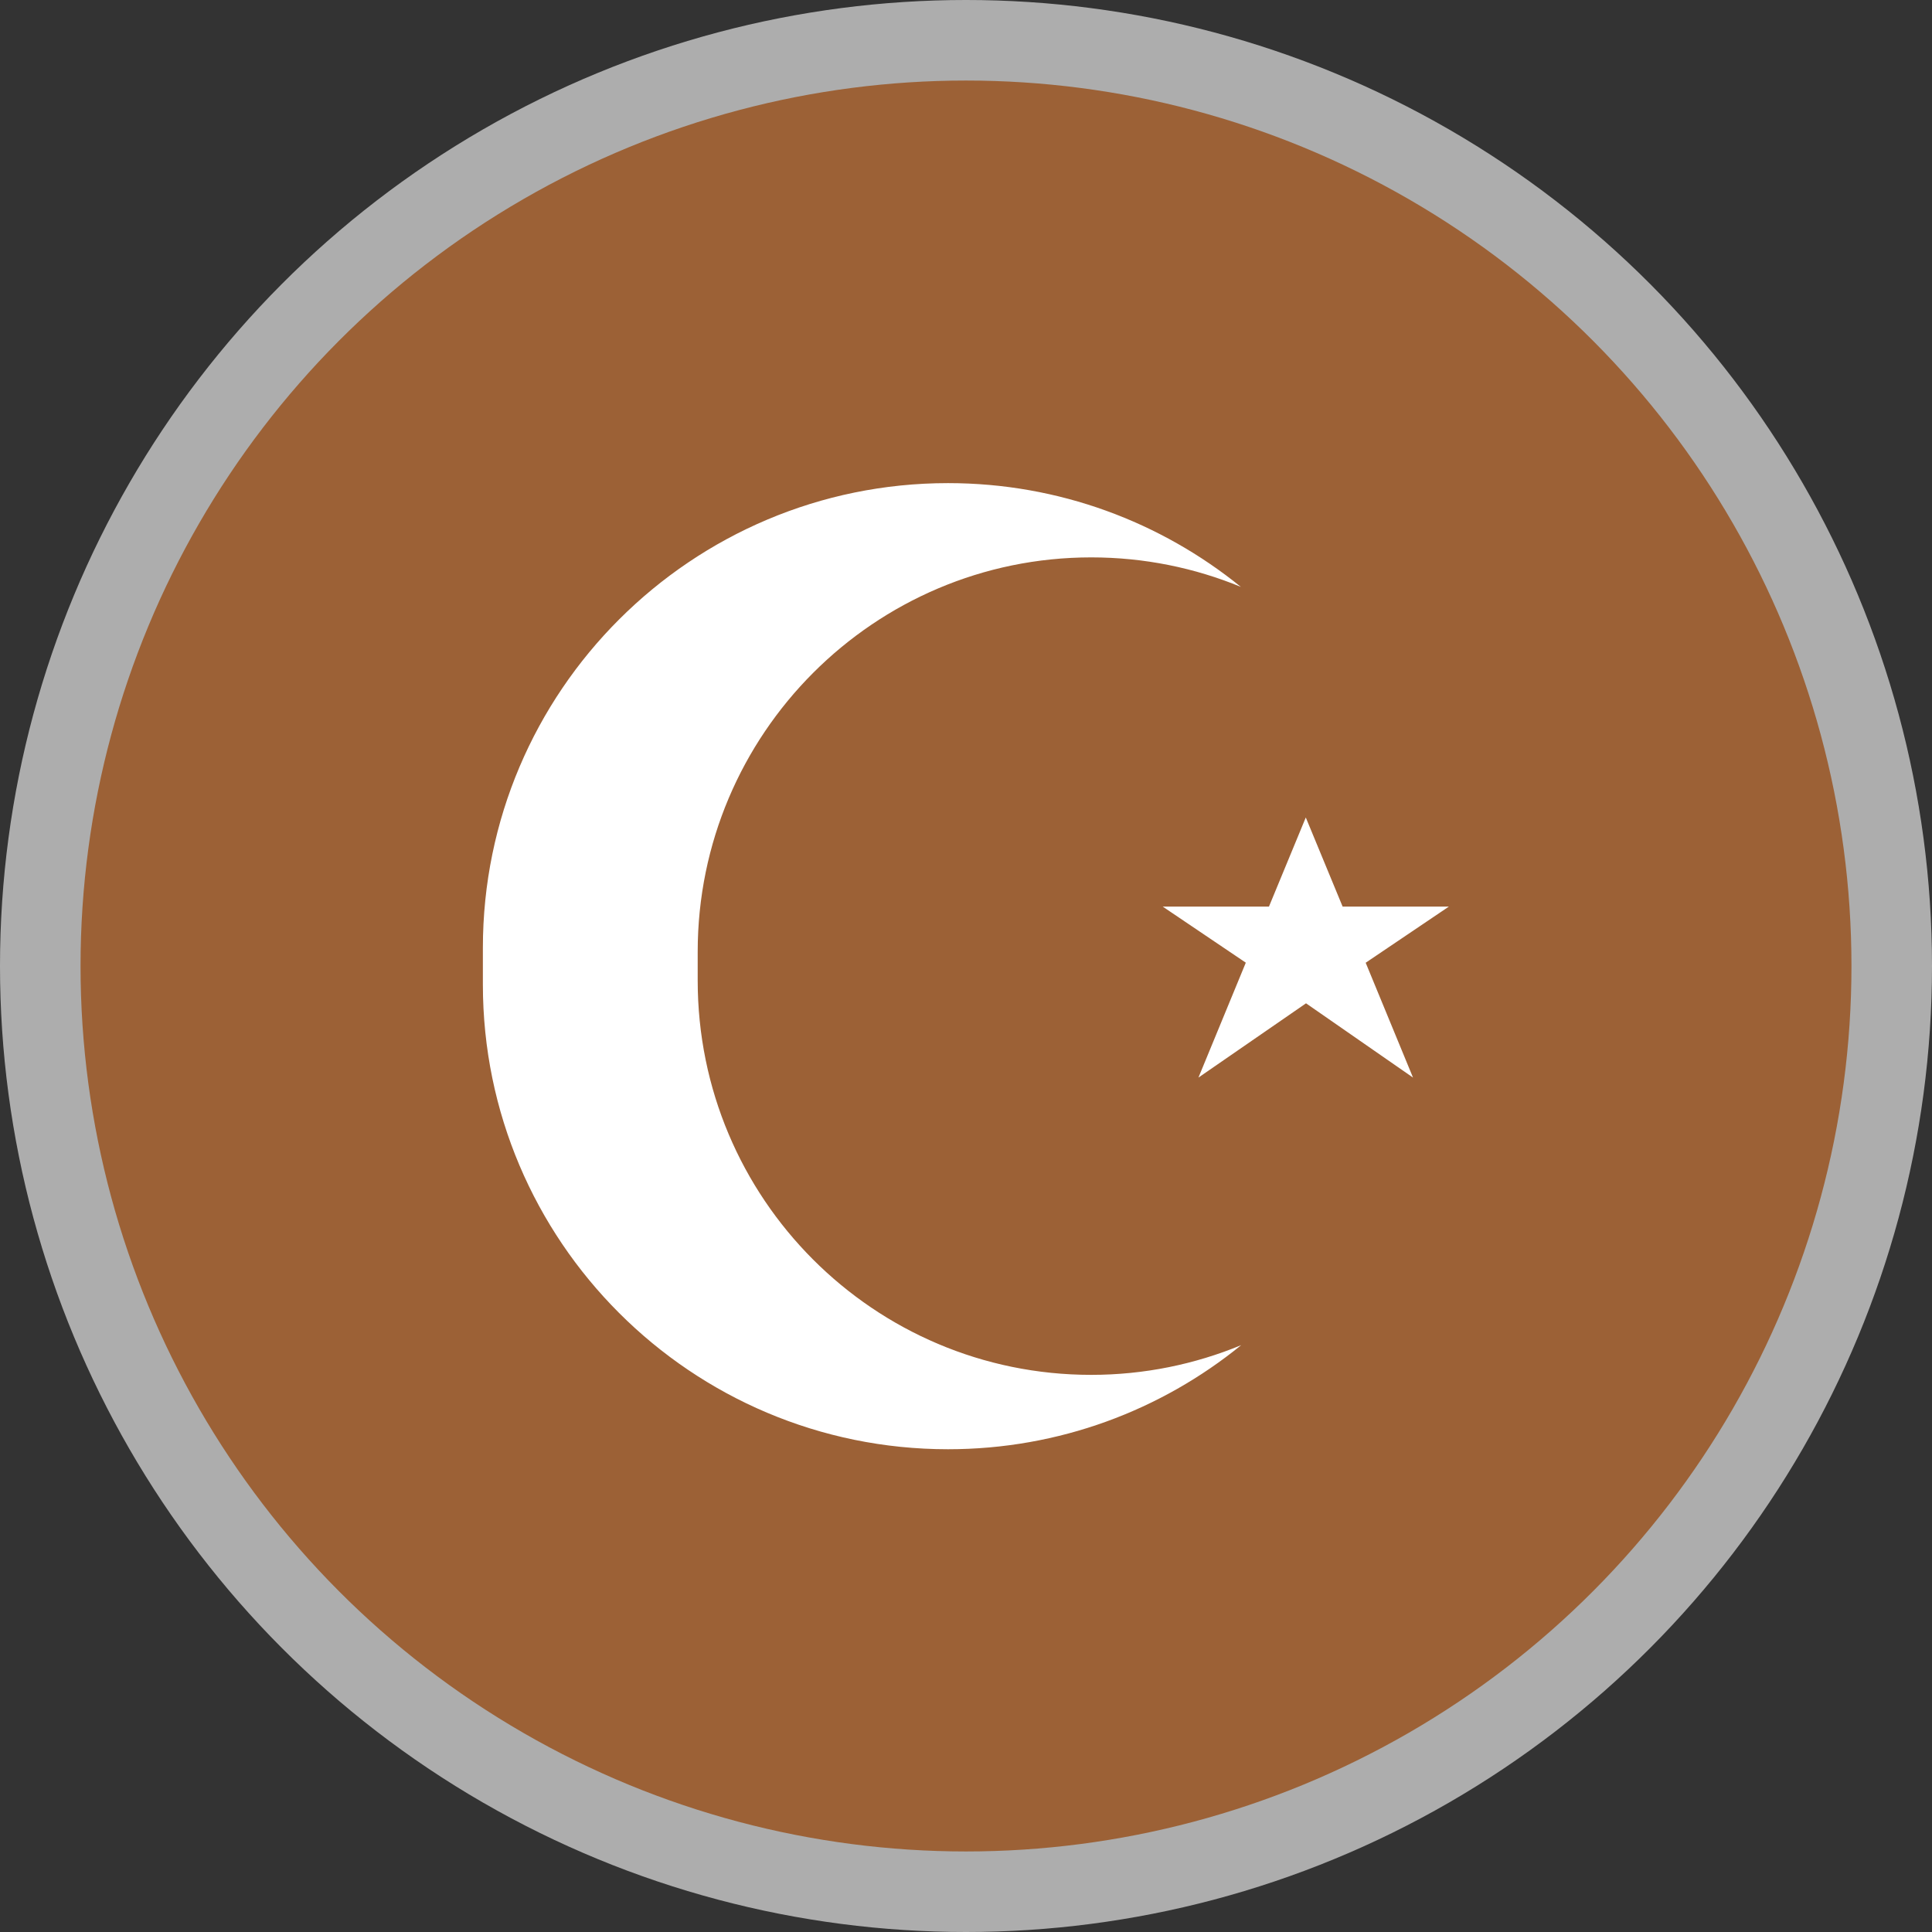
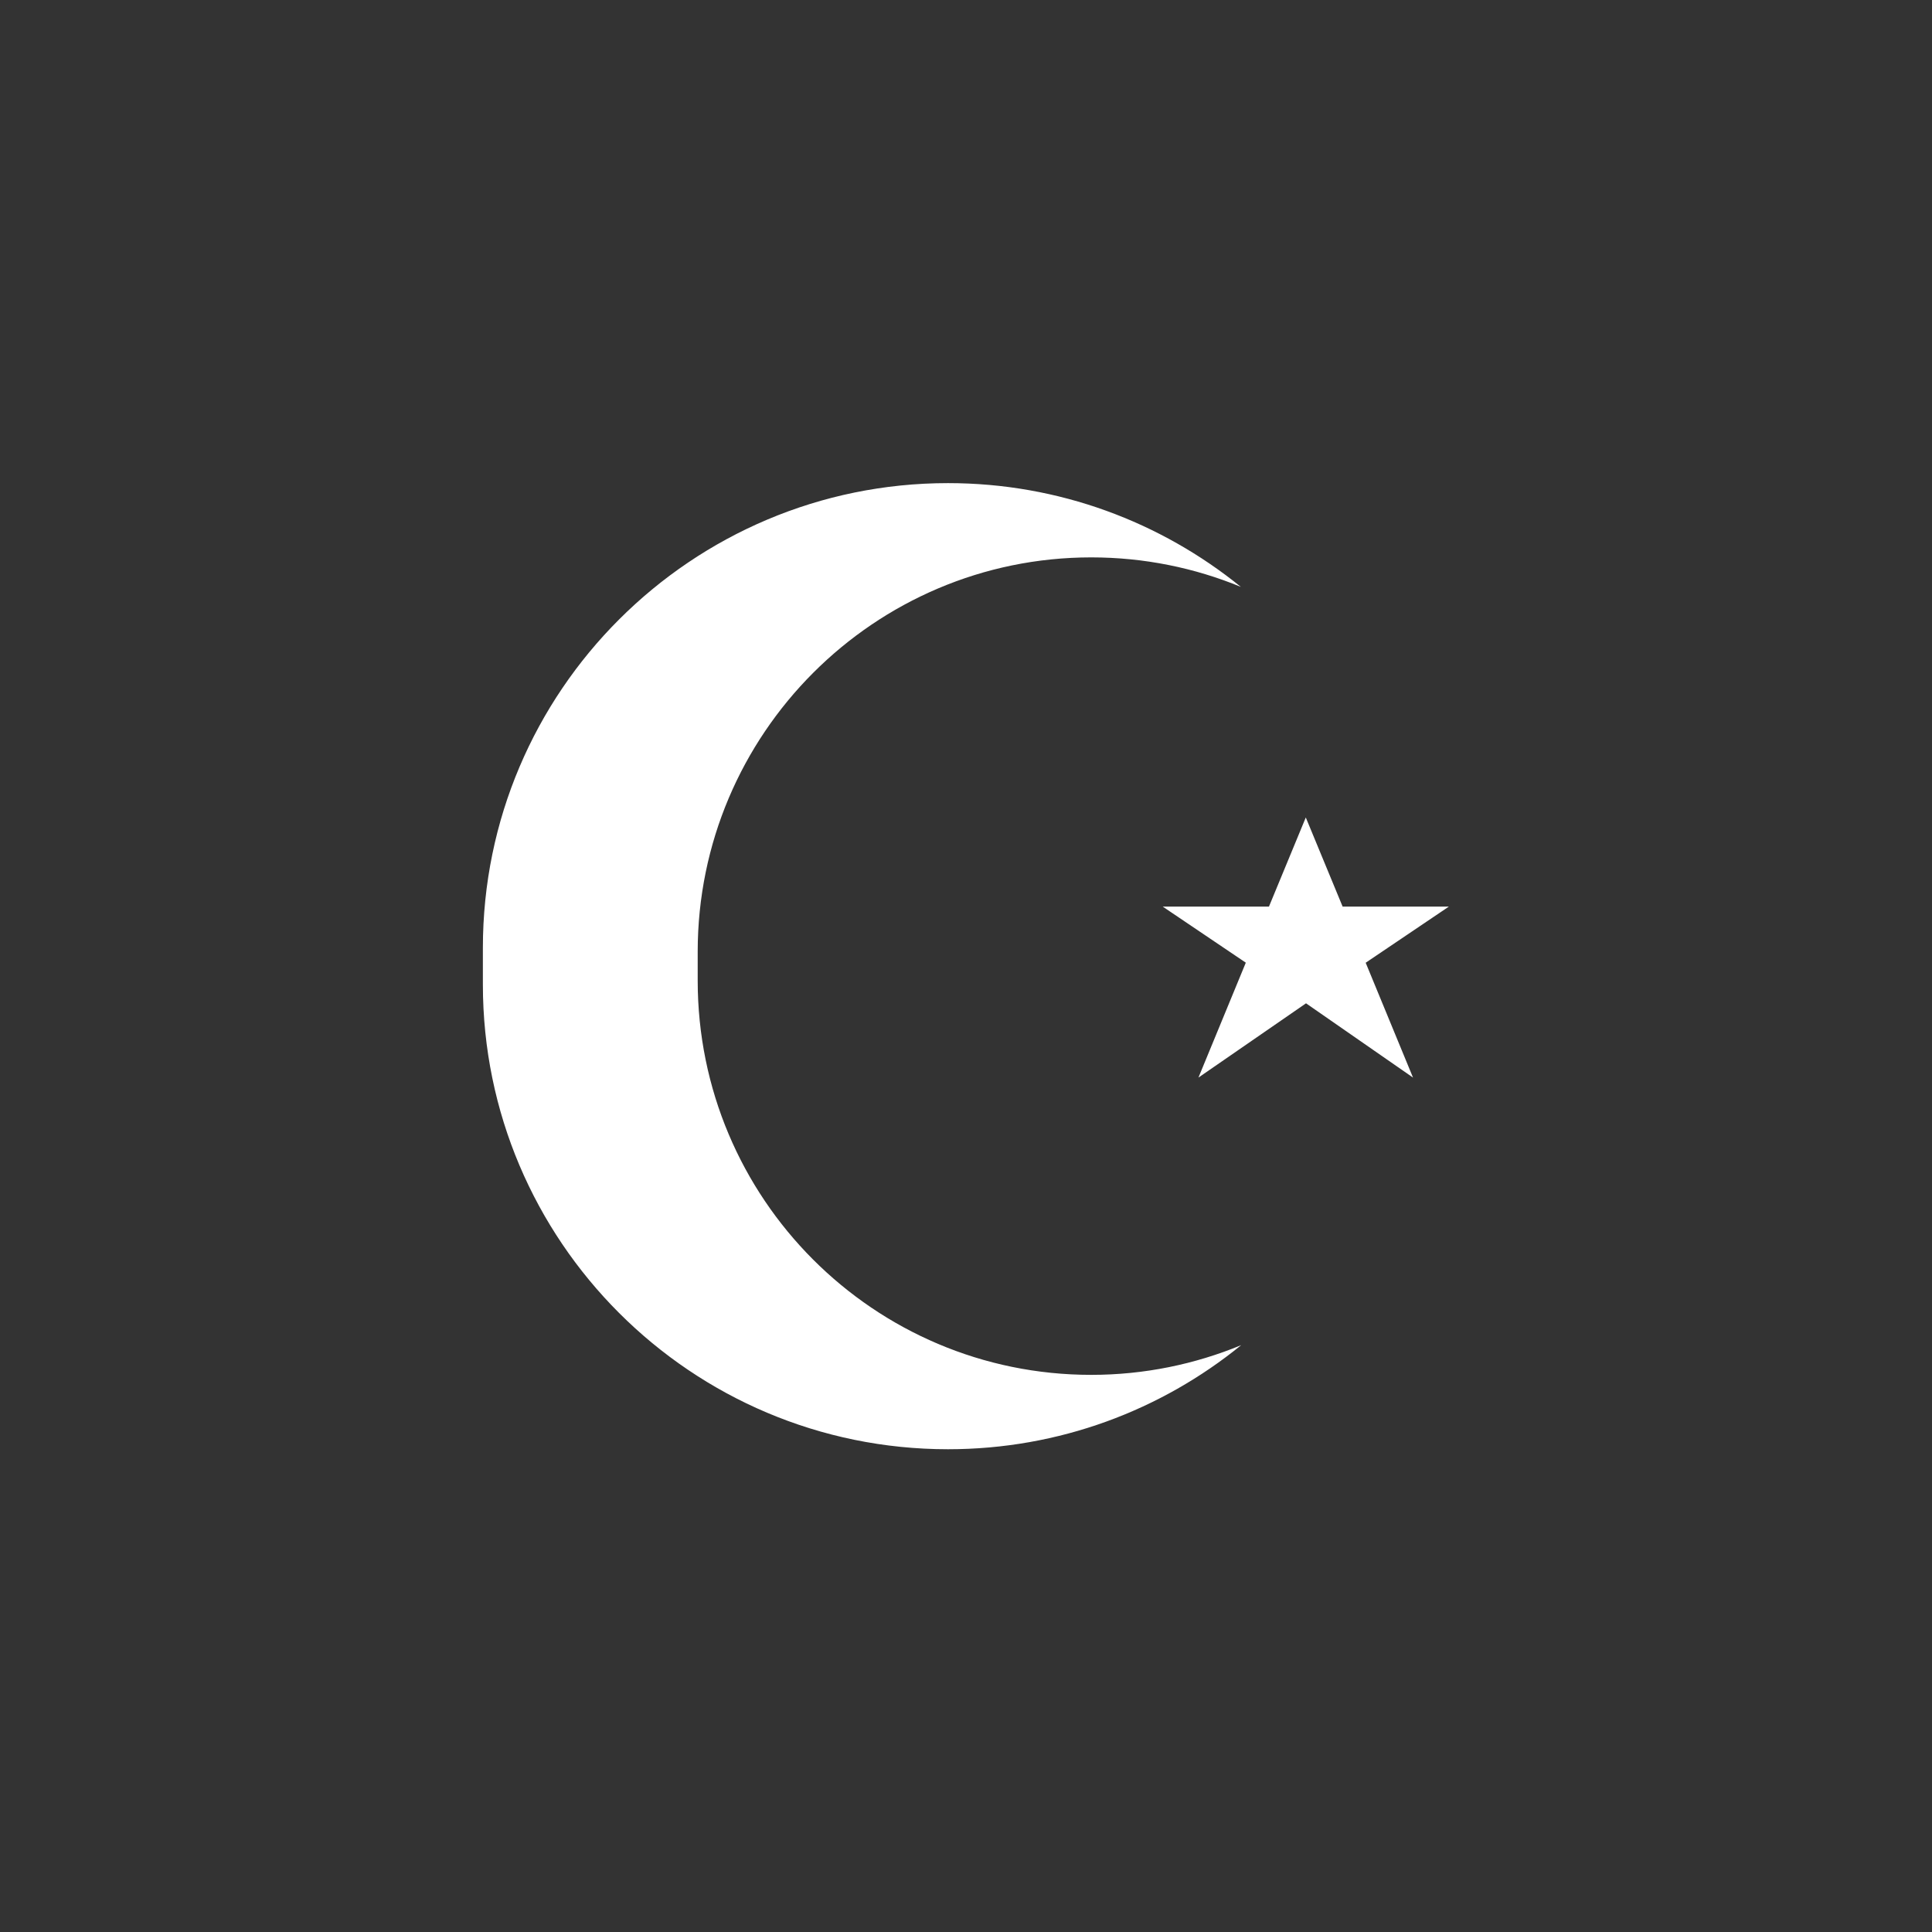
<svg xmlns="http://www.w3.org/2000/svg" version="1.1" viewBox="0 0 16 16" width="12" height="12">
  <rect x="0" y="0" width="16" height="16" fill="#333333" stroke="none" />
  <title>muslim-s</title>
  <g fill="none" fill-rule="evenodd">
    <g id="muslim-s" fill-rule="nonzero">
-       <circle id="Oval" cx="8" cy="8" r="8" fill="#fff" opacity=".6" />
-       <circle id="Oval" cx="8" cy="8" r="7.333" fill="#9C6136" />
      <path id="Shape" d="m10.318 7.973-0.689-0.465h0.88l0.305-0.738 0.305 0.738h0.88l-0.689 0.465 0.392 0.951-0.886-0.615-0.891 0.615 0.392-0.951zm-0.04-3.112c-0.383-0.158-0.802-0.245-1.241-0.245-1.796 0-3.259 1.462-3.259 3.266v0.238c0 1.805 1.459 3.266 3.259 3.266 0.44 0 0.859-0.088 1.242-0.246-0.663 0.539-1.508 0.862-2.428 0.862-2.127 0-3.852-1.726-3.852-3.848v-0.305c0-2.125 1.729-3.848 3.852-3.848 0.92 0 1.764 0.323 2.426 0.86z" fill="#fff" />
    </g>
  </g>
</svg>